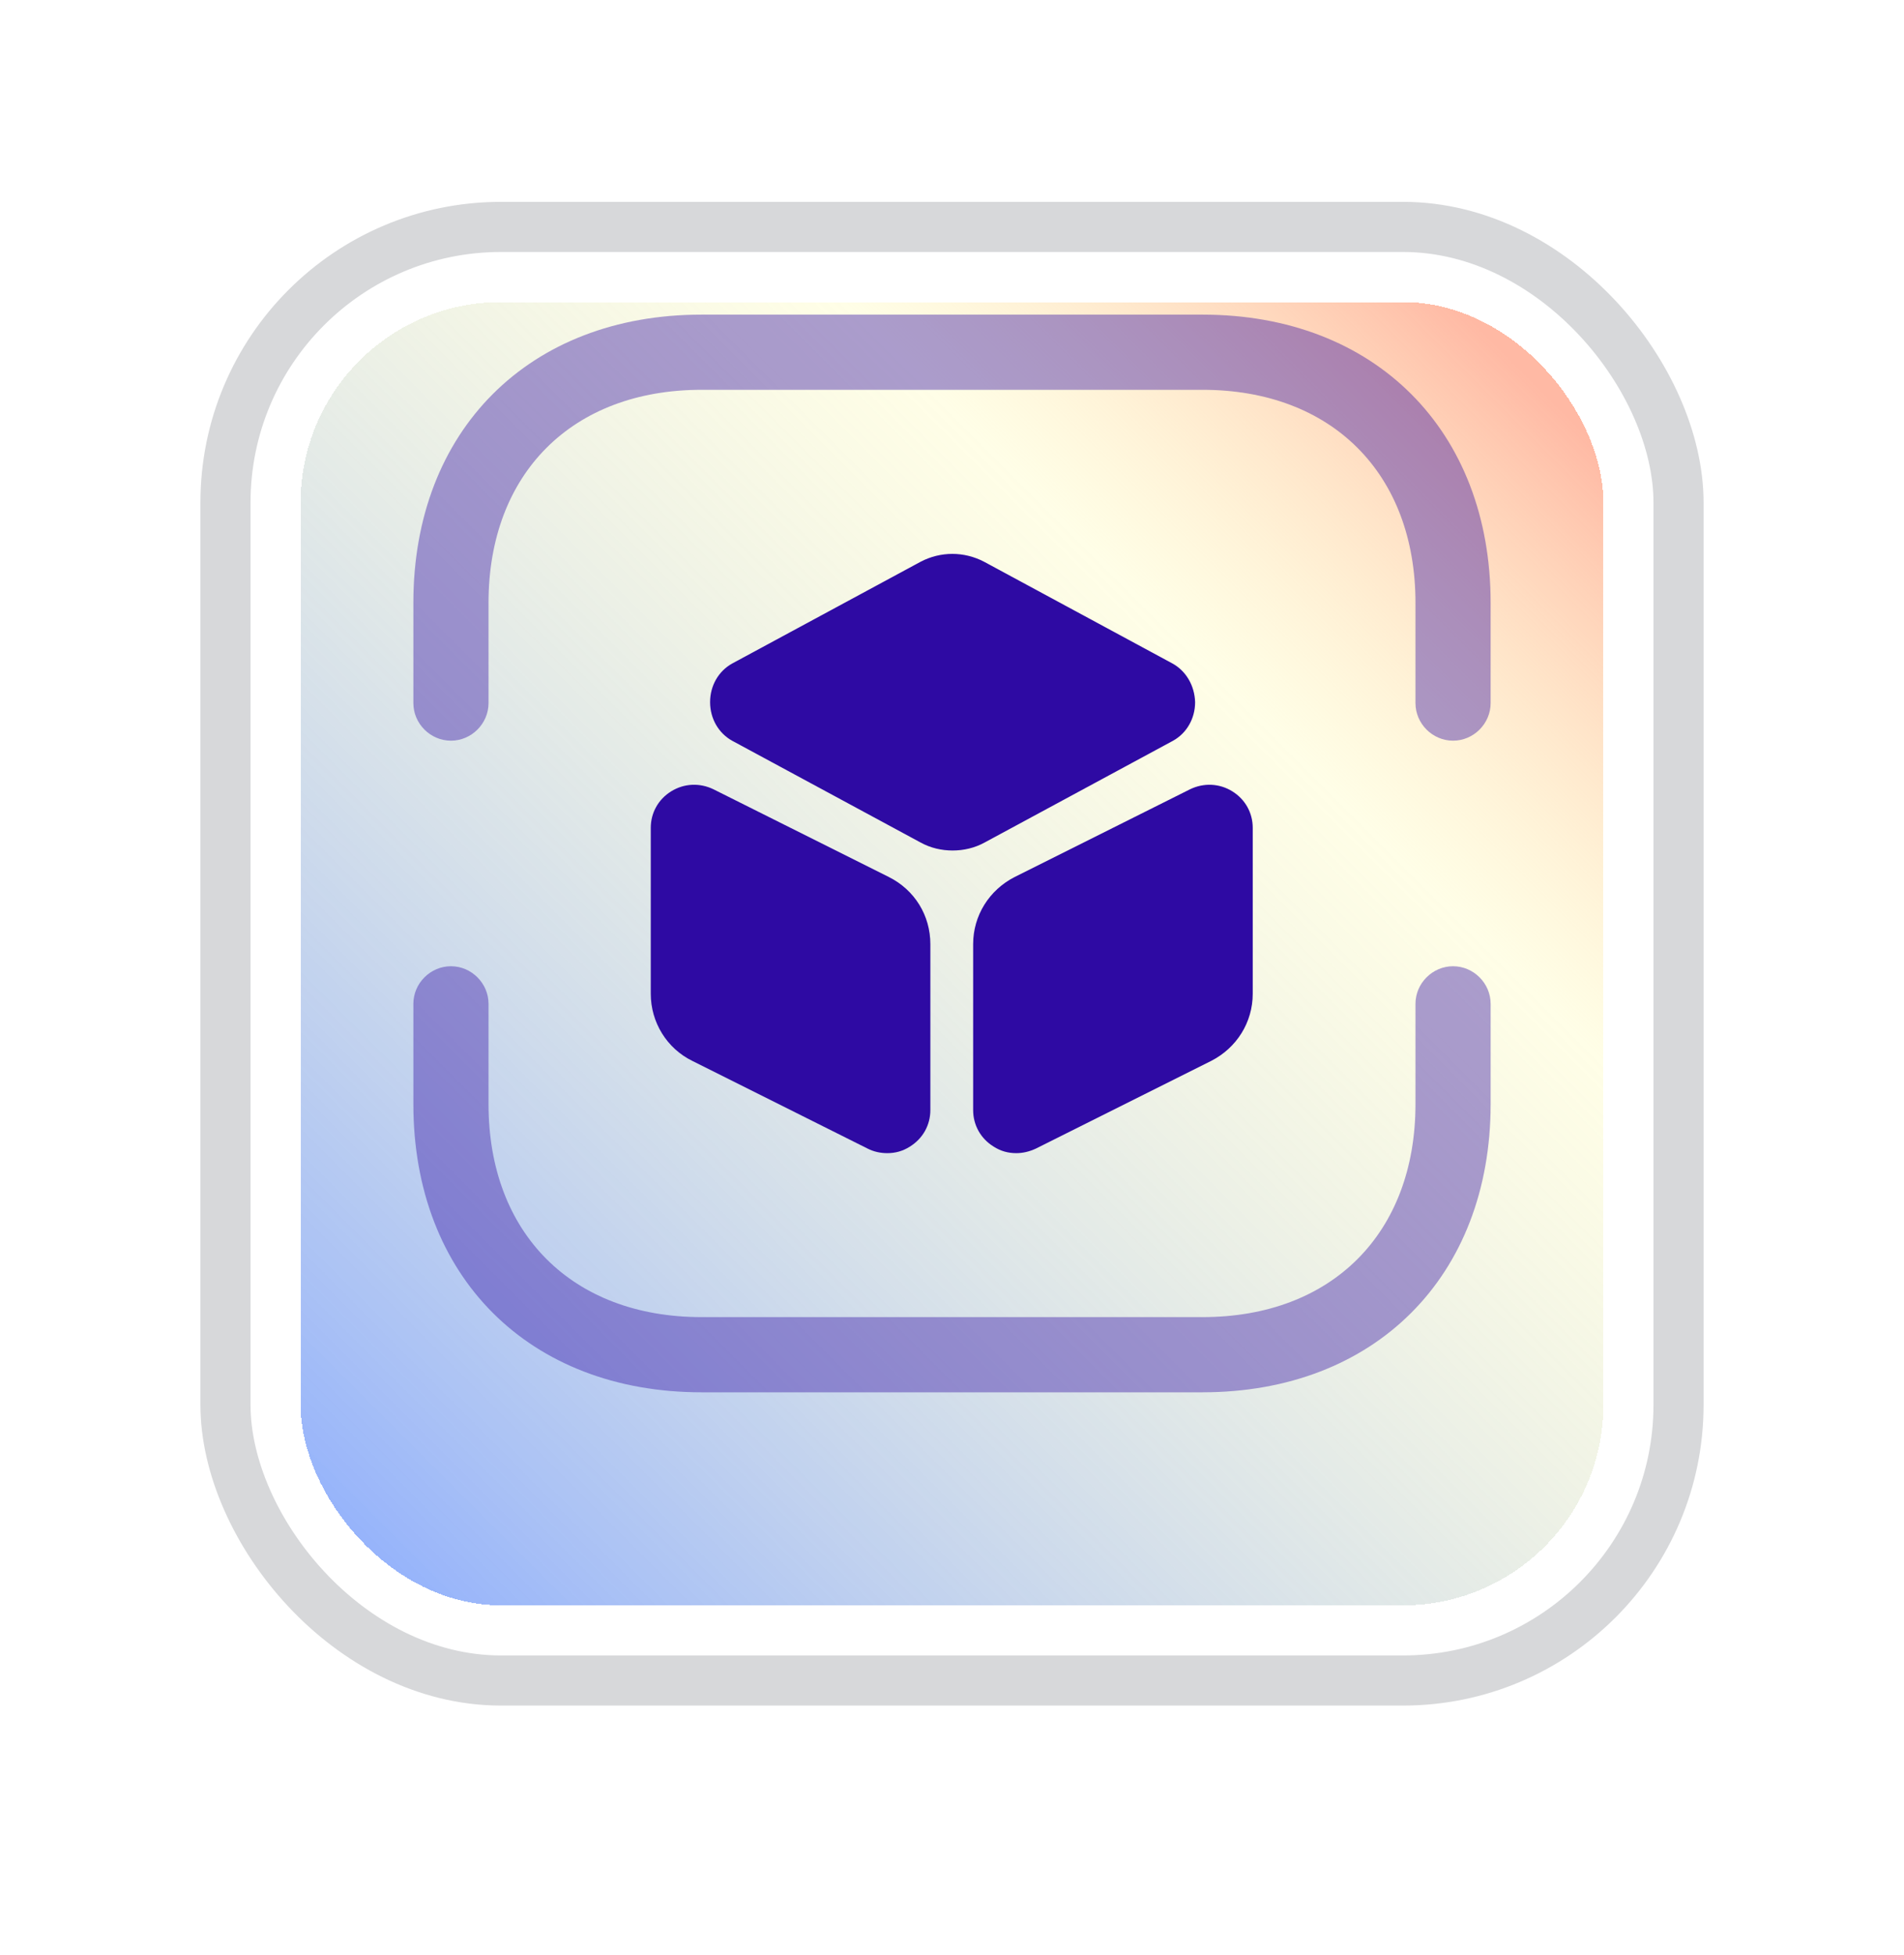
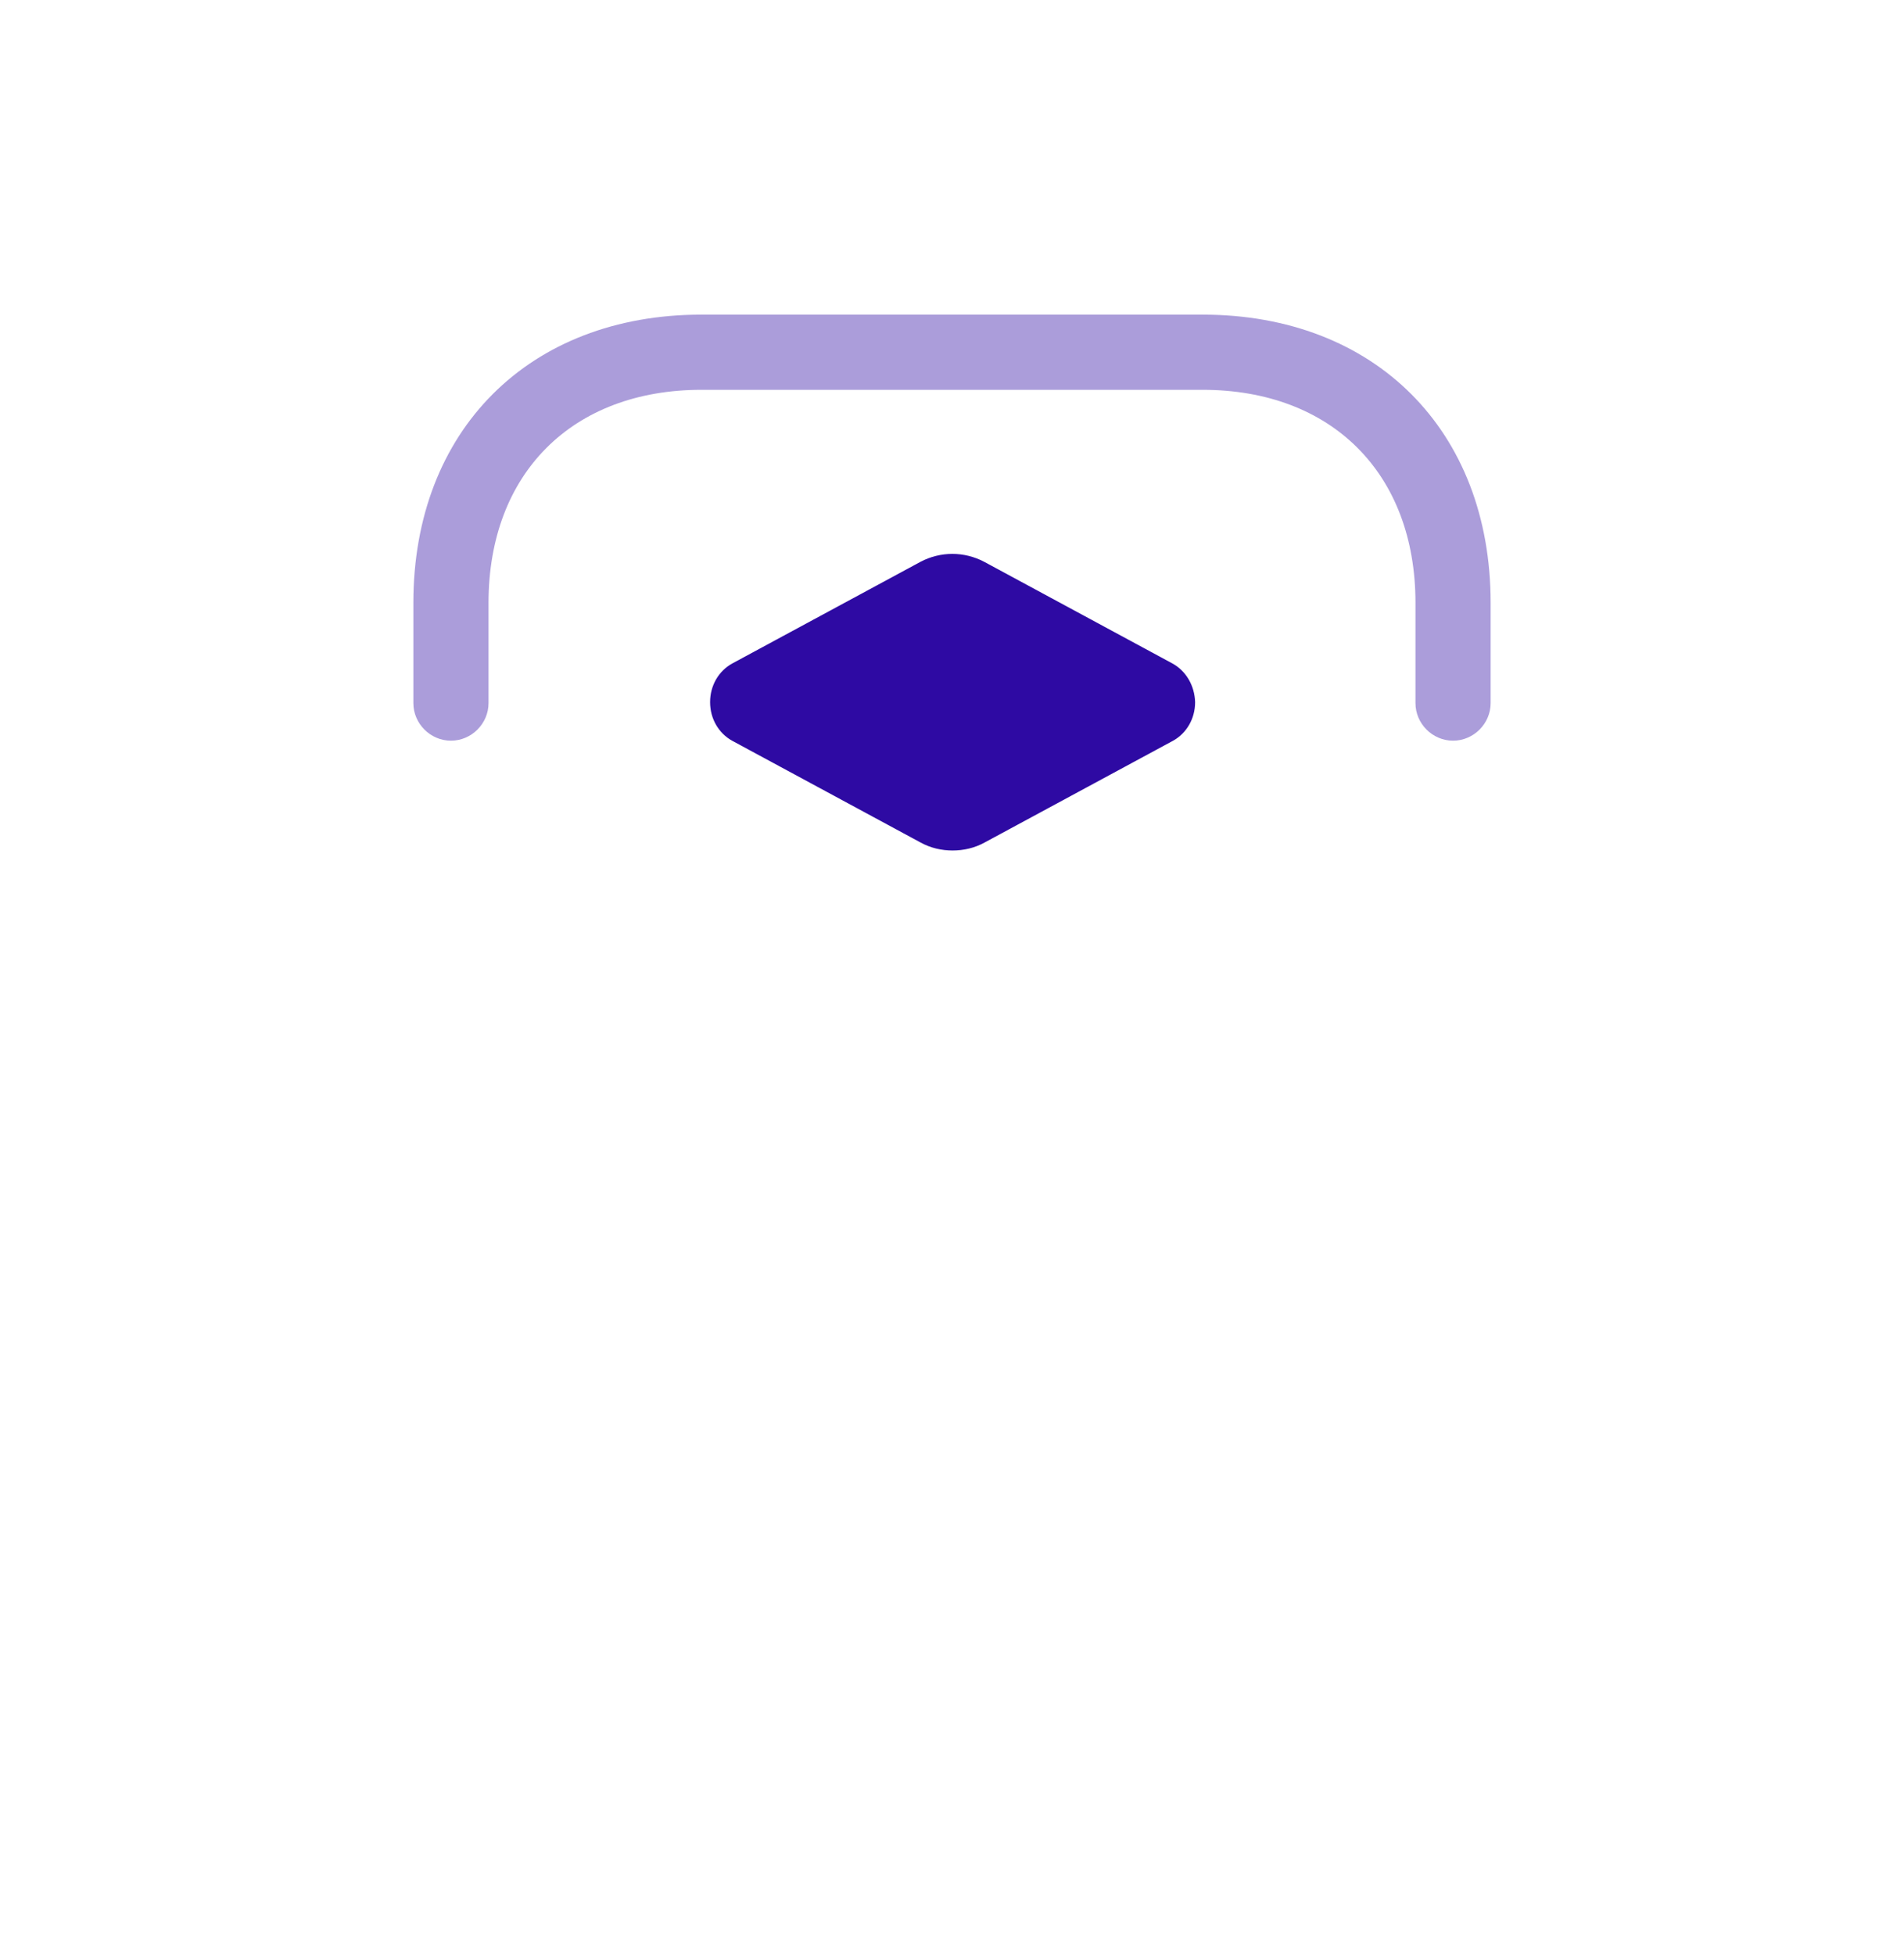
<svg xmlns="http://www.w3.org/2000/svg" width="38" height="39" viewBox="0 0 38 39" fill="none">
  <g filter="url(#filter0_d_2426_11628)">
    <rect x="4" y="2.027" width="30" height="30" rx="6" fill="white" />
-     <rect x="4.5" y="2.527" width="29" height="29" rx="5.5" stroke="#D7D8DA" />
  </g>
  <g filter="url(#filter1_d_2426_11628)">
-     <rect x="6" y="4.027" width="26" height="26" rx="4" fill="url(#paint0_linear_2426_11628)" shape-rendering="crispEdges" />
-   </g>
+     </g>
  <path opacity="0.4" d="M29 14.777C28.59 14.777 28.25 14.437 28.25 14.027V12.027C28.25 9.447 26.58 7.777 24 7.777H14C11.42 7.777 9.75 9.447 9.75 12.027V14.027C9.75 14.437 9.41 14.777 9 14.777C8.59 14.777 8.25 14.437 8.25 14.027V12.027C8.25 8.587 10.56 6.277 14 6.277H24C27.44 6.277 29.75 8.587 29.75 12.027V14.027C29.75 14.437 29.41 14.777 29 14.777Z" fill="#2E0AA3" />
-   <path opacity="0.4" d="M24 27.777H14C10.56 27.777 8.25 25.467 8.25 22.027V20.027C8.25 19.617 8.59 19.277 9 19.277C9.41 19.277 9.75 19.617 9.75 20.027V22.027C9.75 24.607 11.42 26.277 14 26.277H24C26.58 26.277 28.25 24.607 28.25 22.027V20.027C28.25 19.617 28.59 19.277 29 19.277C29.41 19.277 29.75 19.617 29.75 20.027V22.027C29.75 25.467 27.44 27.777 24 27.777Z" fill="#2E0AA3" />
  <path d="M23.402 13.238L19.642 11.208C19.242 10.998 18.772 10.998 18.372 11.208L14.612 13.238C14.342 13.388 14.172 13.678 14.172 14.008C14.172 14.338 14.342 14.628 14.612 14.778L18.372 16.808C18.572 16.918 18.792 16.968 19.012 16.968C19.232 16.968 19.452 16.918 19.652 16.808L23.412 14.778C23.682 14.628 23.852 14.338 23.852 14.008C23.842 13.678 23.672 13.388 23.402 13.238Z" fill="#2E0AA3" />
-   <path d="M17.738 17.496L14.238 15.746C13.968 15.616 13.658 15.626 13.398 15.786C13.138 15.946 12.988 16.216 12.988 16.516V19.826C12.988 20.396 13.308 20.916 13.818 21.166L17.318 22.916C17.438 22.976 17.568 23.006 17.708 23.006C17.868 23.006 18.018 22.966 18.158 22.876C18.418 22.716 18.568 22.446 18.568 22.146V18.836C18.568 18.266 18.258 17.756 17.738 17.496Z" fill="#2E0AA3" />
-   <path d="M24.592 15.786C24.332 15.626 24.022 15.616 23.752 15.746L20.252 17.496C19.742 17.756 19.422 18.266 19.422 18.836V22.146C19.422 22.446 19.572 22.716 19.832 22.876C19.972 22.966 20.122 23.006 20.282 23.006C20.412 23.006 20.542 22.976 20.672 22.916L24.172 21.166C24.682 20.906 25.002 20.396 25.002 19.826V16.516C25.002 16.216 24.852 15.946 24.592 15.786Z" fill="#2E0AA3" />
  <defs>
    <filter id="filter0_d_2426_11628" x="0" y="0.027" width="38" height="38" filterUnits="userSpaceOnUse" color-interpolation-filters="sRGB">
      <feFlood flood-opacity="0" result="BackgroundImageFix" />
      <feColorMatrix in="SourceAlpha" type="matrix" values="0 0 0 0 0 0 0 0 0 0 0 0 0 0 0 0 0 0 127 0" result="hardAlpha" />
      <feOffset dy="2" />
      <feGaussianBlur stdDeviation="2" />
      <feComposite in2="hardAlpha" operator="out" />
      <feColorMatrix type="matrix" values="0 0 0 0 0.843 0 0 0 0 0.847 0 0 0 0 0.855 0 0 0 0.26 0" />
      <feBlend mode="normal" in2="BackgroundImageFix" result="effect1_dropShadow_2426_11628" />
      <feBlend mode="normal" in="SourceGraphic" in2="effect1_dropShadow_2426_11628" result="shape" />
    </filter>
    <filter id="filter1_d_2426_11628" x="2" y="2.027" width="34" height="34" filterUnits="userSpaceOnUse" color-interpolation-filters="sRGB">
      <feFlood flood-opacity="0" result="BackgroundImageFix" />
      <feColorMatrix in="SourceAlpha" type="matrix" values="0 0 0 0 0 0 0 0 0 0 0 0 0 0 0 0 0 0 127 0" result="hardAlpha" />
      <feOffset dy="2" />
      <feGaussianBlur stdDeviation="2" />
      <feComposite in2="hardAlpha" operator="out" />
      <feColorMatrix type="matrix" values="0 0 0 0 0.843 0 0 0 0 0.847 0 0 0 0 0.855 0 0 0 0.26 0" />
      <feBlend mode="normal" in2="BackgroundImageFix" result="effect1_dropShadow_2426_11628" />
      <feBlend mode="normal" in="SourceGraphic" in2="effect1_dropShadow_2426_11628" result="shape" />
    </filter>
    <linearGradient id="paint0_linear_2426_11628" x1="6" y1="30.027" x2="30.5" y2="5.527" gradientUnits="userSpaceOnUse">
      <stop stop-color="#8AABFF" />
      <stop offset="0.752" stop-color="#FFFCC2" stop-opacity="0.4" />
      <stop offset="1" stop-color="#FFB9A4" />
    </linearGradient>
  </defs>
</svg>